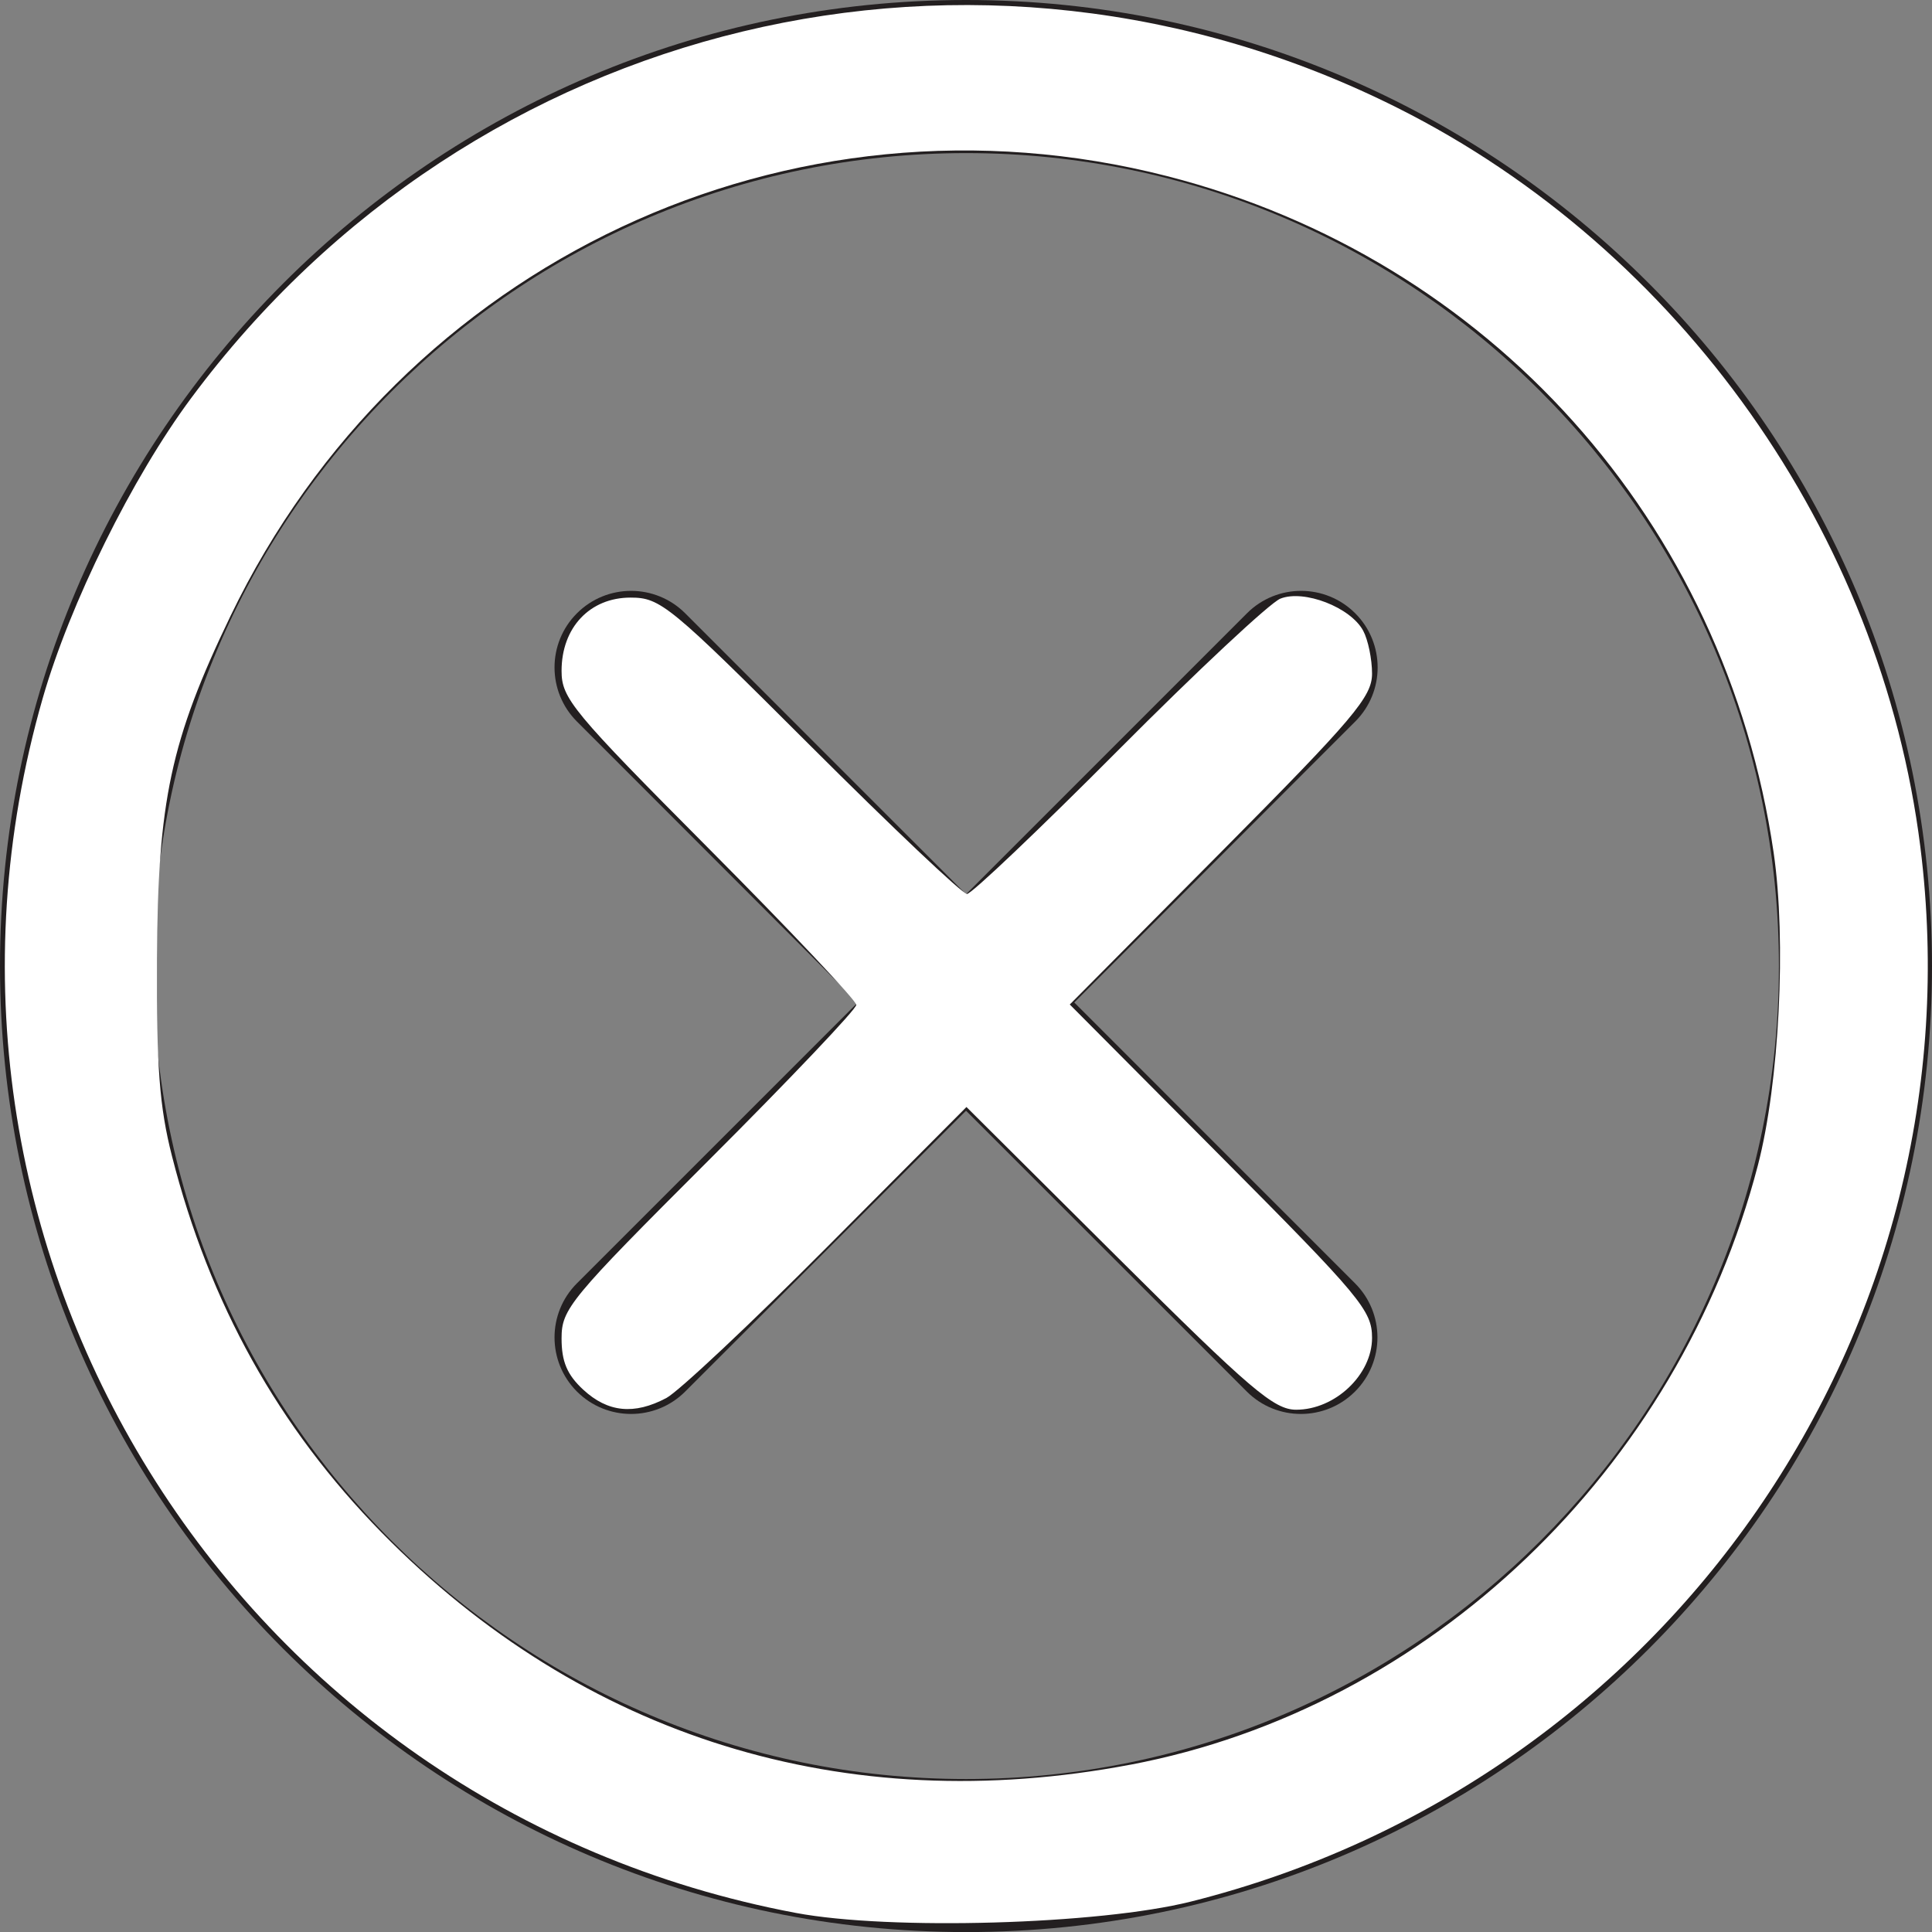
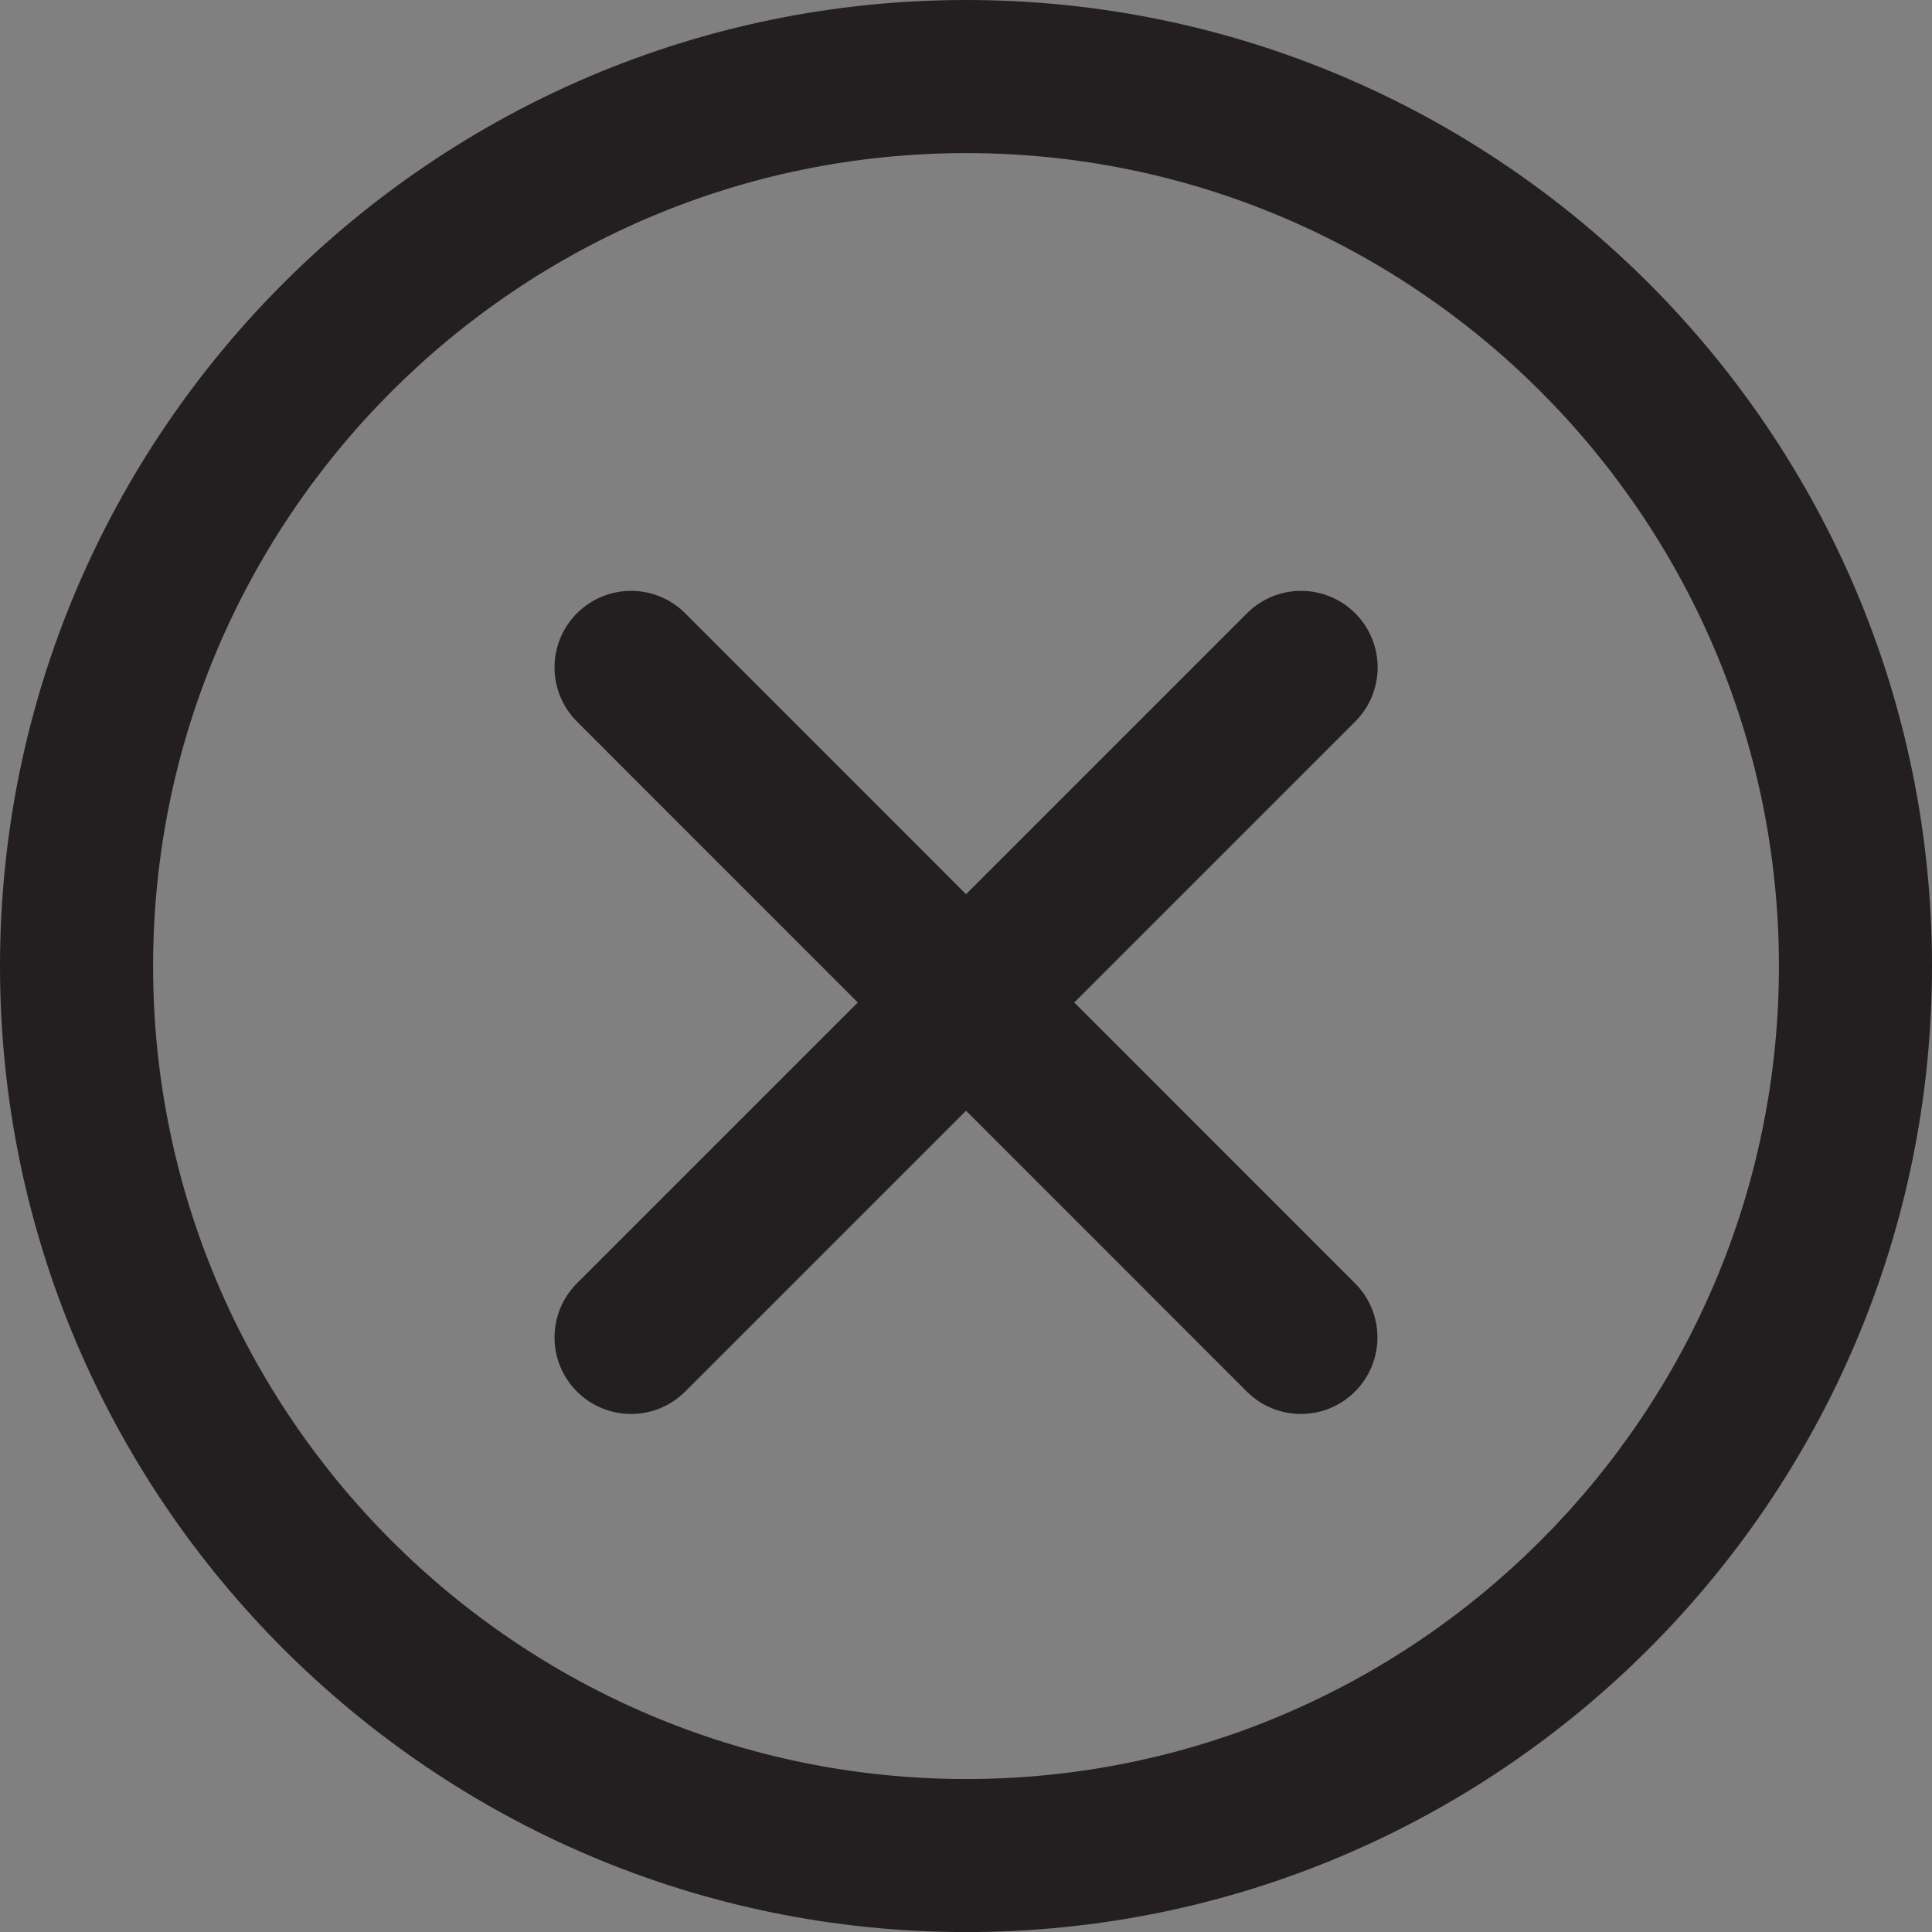
<svg xmlns="http://www.w3.org/2000/svg" xmlns:ns1="http://sodipodi.sourceforge.net/DTD/sodipodi-0.dtd" xmlns:ns2="http://www.inkscape.org/namespaces/inkscape" version="1.1" id="Layer_1" x="0px" y="0px" viewBox="0 0 78.667 78.67" style="enable-background:new 0 0 78.667 78.67;" xml:space="preserve" ns1:docname="spam.svg" ns2:version="0.92.5 (2060ec1f9f, 2020-04-08)">
  <rect x="0" y="0" width="78.667" height="78.67" fill="#808080" stroke="none" />
  <defs id="defs11" />
  <ns1:namedview pagecolor="#ffffff" bordercolor="#666666" borderopacity="1" objecttolerance="10" gridtolerance="10" guidetolerance="10" ns2:pageopacity="0" ns2:pageshadow="2" ns2:window-width="1920" ns2:window-height="1013" id="namedview9" showgrid="false" ns2:zoom="2.999873" ns2:cx="39.3335" ns2:cy="39.334999" ns2:window-x="0" ns2:window-y="360" ns2:window-maximized="1" ns2:current-layer="Layer_1" />
  <g id="g6">
    <path style="fill:#231F20;" d="M55.182,24.972c-1.219-1.218-3.191-1.217-4.408,0L39.335,36.411L27.9,24.972   c-1.218-1.217-3.19-1.218-4.408,0c-1.217,1.217-1.217,3.19,0,4.408l11.436,11.439L23.492,52.253c-1.217,1.218-1.217,3.19,0,4.408   c0.608,0.608,1.406,0.912,2.204,0.912c0.797,0,1.595-0.304,2.204-0.912l11.435-11.435l11.431,11.434   c0.608,0.609,1.406,0.913,2.204,0.913s1.595-0.304,2.203-0.912c1.218-1.217,1.218-3.19,0.001-4.407L43.742,40.819l11.44-11.44   C56.399,28.163,56.399,26.189,55.182,24.972z" id="path2" />
    <path style="fill:#231F20;" d="M39.34,0C17.648,0,0,17.648,0,39.34C0,61.027,17.648,78.67,39.34,78.67   c21.685,0,39.327-17.644,39.327-39.331C78.667,17.648,61.025,0,39.34,0z M39.34,72.438c-18.255,0-33.106-14.848-33.106-33.098   c0-18.255,14.852-33.106,33.106-33.106c18.249,0,33.094,14.852,33.094,33.106C72.434,57.59,57.588,72.438,39.34,72.438z" id="path4" />
  </g>
-   <path style="fill:#ffffff;stroke-width:0.333" d="m 23.748,56.585 c -0.656,-0.608 -0.882,-1.142 -0.882,-2.087 0,-1.201 0.322,-1.591 6,-7.263 3.3,-3.296 6,-6.14 6,-6.319 0,-0.179 -2.7,-3.04 -6,-6.358 -5.57,-5.6 -6,-6.119 -6,-7.243 0,-1.76 1.15,-2.982 2.808,-2.982 1.222,0 1.584,0.299 7.325,6.034 3.322,3.318 6.19,6.034 6.374,6.034 0.183,0 2.957,-2.637 6.164,-5.86 3.207,-3.223 6.175,-5.997 6.596,-6.165 0.962,-0.383 2.864,0.354 3.374,1.308 0.198,0.37 0.36,1.155 0.36,1.744 0,0.943 -0.735,1.811 -6.154,7.272 l -6.154,6.201 6.154,6.187 c 5.698,5.729 6.154,6.276 6.154,7.387 0,1.501 -1.505,2.926 -3.089,2.926 -0.901,0 -1.856,-0.814 -7.232,-6.163 l -6.194,-6.163 -5.659,5.686 c -3.113,3.127 -6.065,5.901 -6.56,6.163 -1.311,0.695 -2.384,0.587 -3.385,-0.34 z" id="path15" ns2:connector-curvature="0" />
-   <path style="fill:#ffffff;stroke-width:0.333" d="M 32.399,77.889 C 9.494,73.572 -4.659,50.747 1.737,28.439 2.842,24.583 5.386,19.437 7.782,16.212 19.272,0.741 39.813,-4.194 56.925,4.404 68.422,10.181 76.594,21.739 78.192,34.479 80.655,54.126 67.913,72.551 48.488,77.429 44.758,78.365 36.223,78.609 32.399,77.889 Z M 46.029,71.855 C 58.197,69.55 68.345,59.856 71.577,47.451 72.451,44.099 72.743,38.3 72.219,34.717 70.25,21.252 60.649,10.538 47.538,7.175 32.164,3.232 16.324,10.667 9.385,25.084 c -2.437,5.063 -2.963,7.52 -2.994,13.984 -0.021,4.379 0.103,6.01 0.61,8 1.528,6.009 4.331,11.045 8.531,15.326 8.196,8.354 18.866,11.664 30.496,9.46 z" id="path17" ns2:connector-curvature="0" />
</svg>